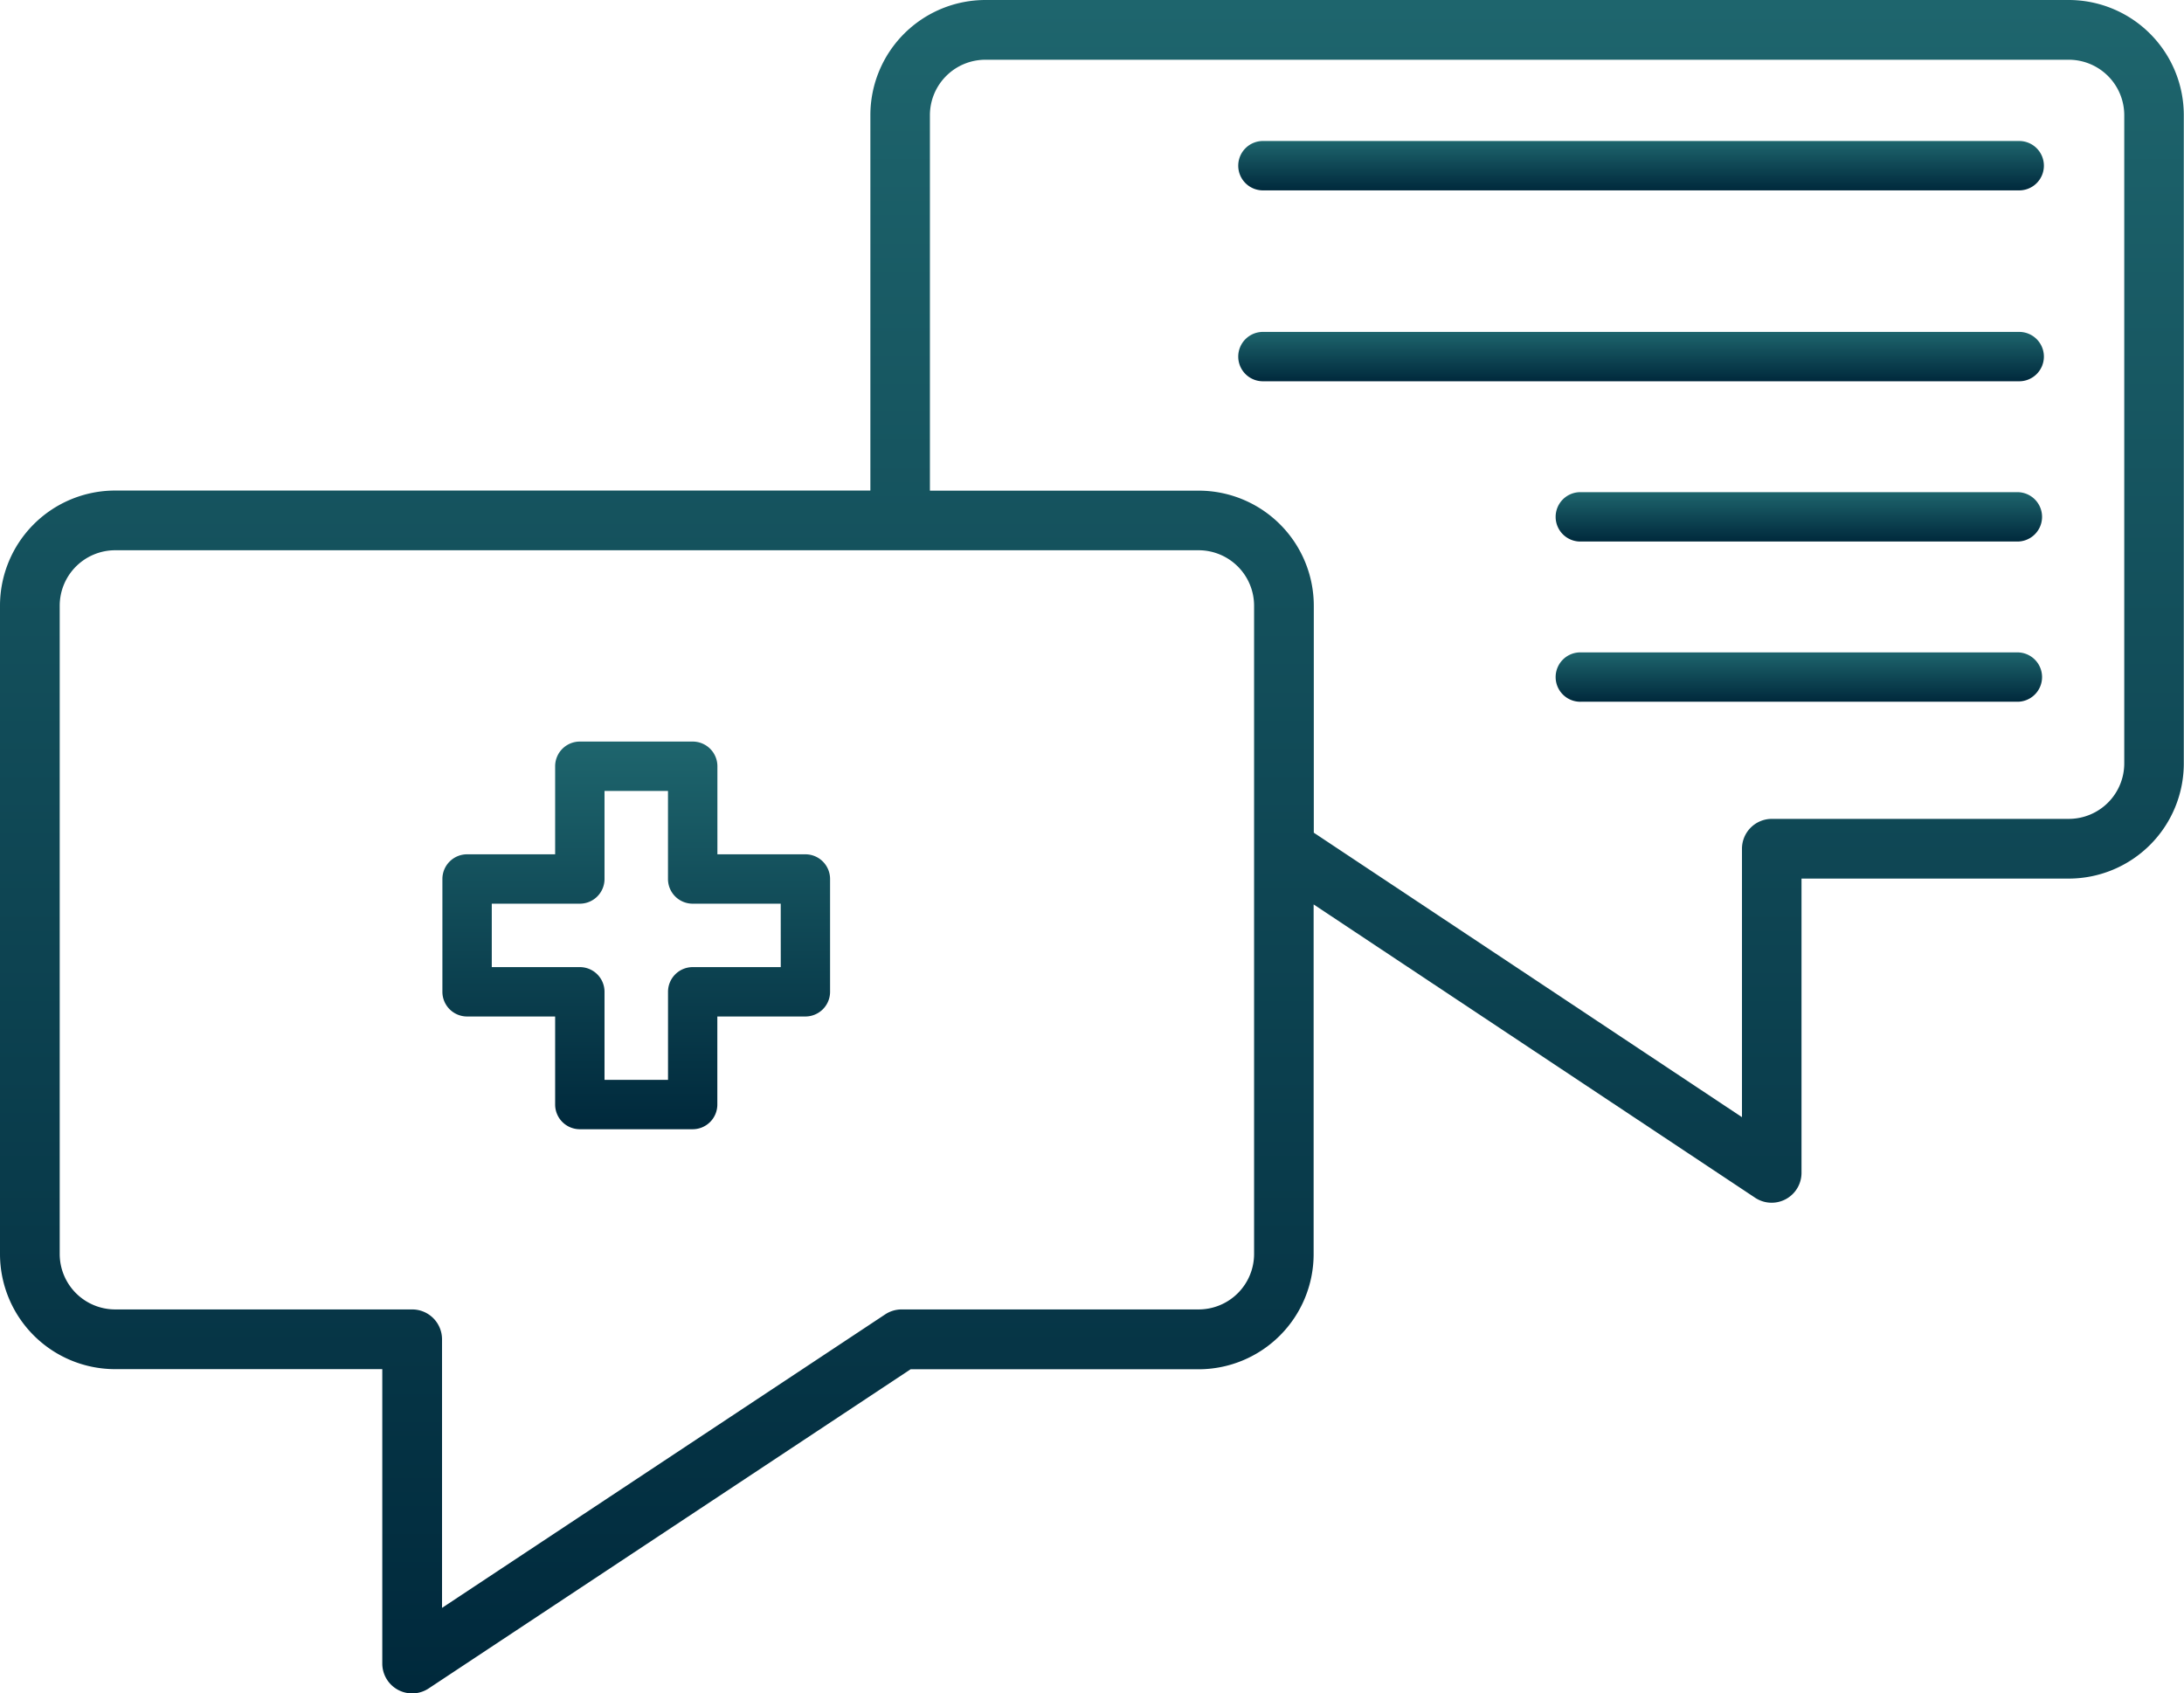
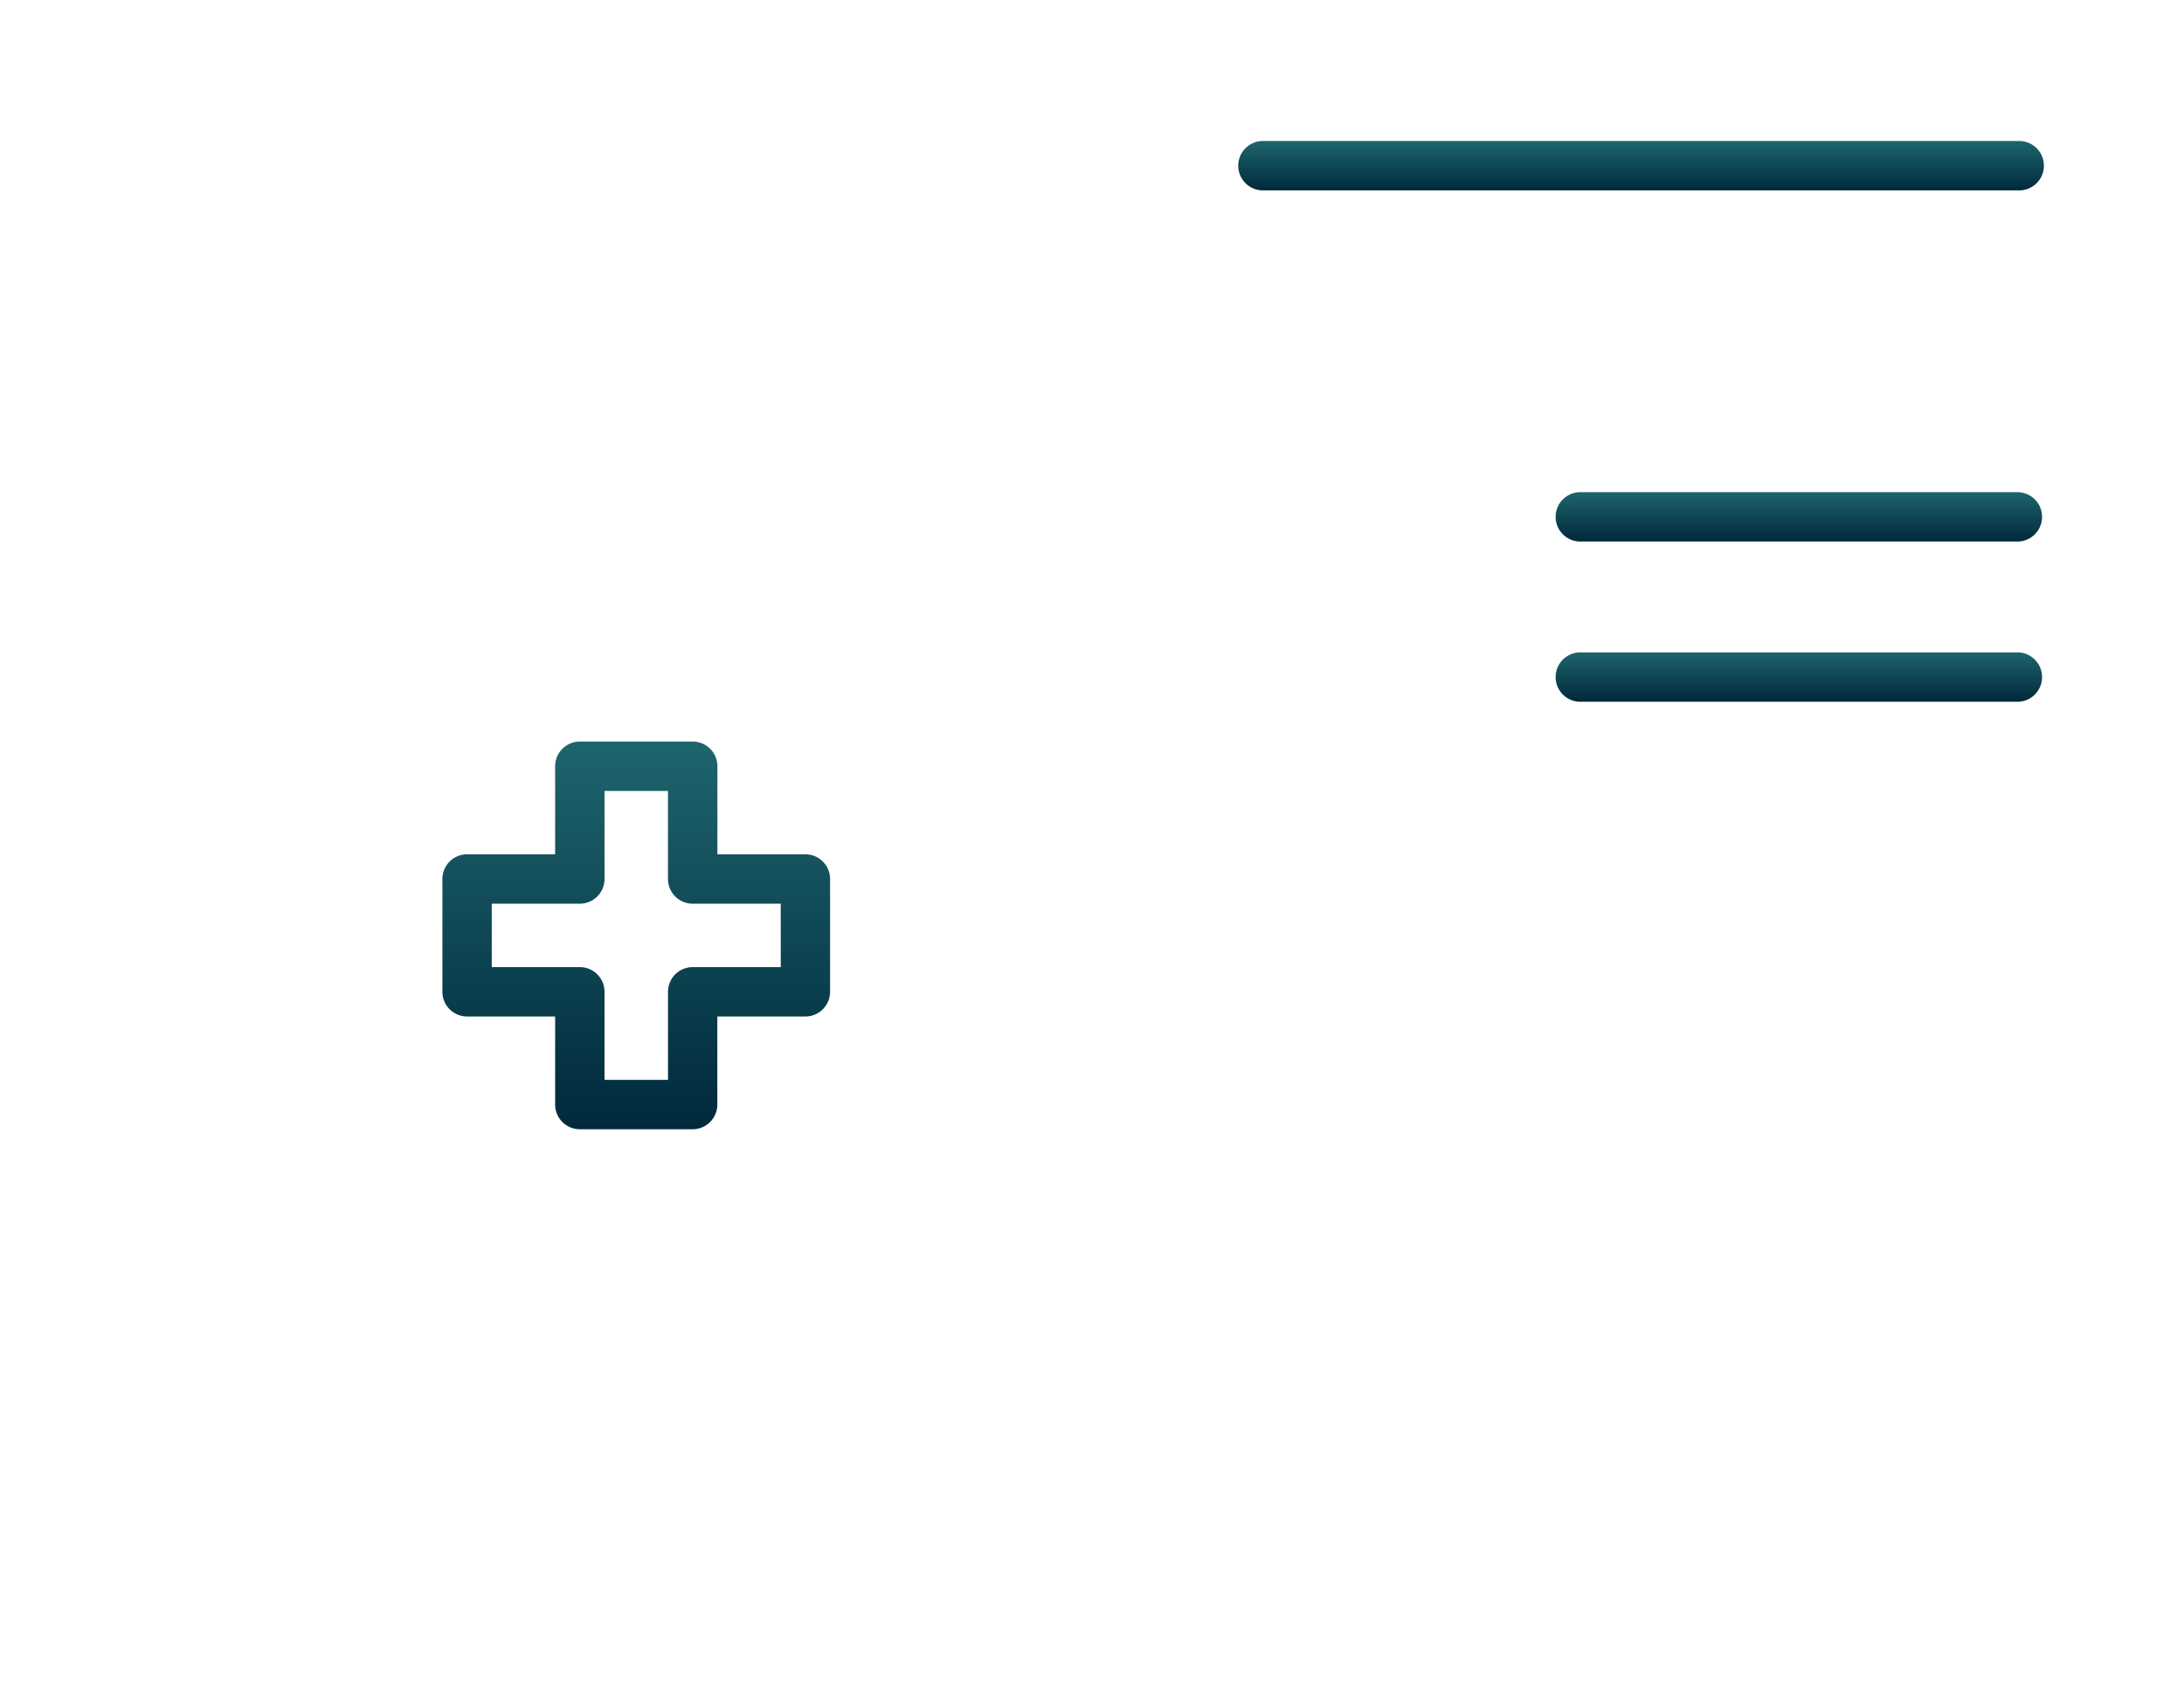
<svg xmlns="http://www.w3.org/2000/svg" id="multimedia_3_" data-name="multimedia (3)" width="64.488" height="50" viewBox="0 0 64.488 50">
  <defs>
    <linearGradient id="linear-gradient" x1="0.5" x2="0.5" y2="1" gradientUnits="objectBoundingBox">
      <stop offset="0" stop-color="#1e656d" />
      <stop offset="1" stop-color="#00293c" />
    </linearGradient>
  </defs>
  <path id="Path_28" data-name="Path 28" d="M35.472,58.458h-2.6v-2.6a.729.729,0,0,0-.729-.729H28.81a.729.729,0,0,0-.729.729v2.6h-2.6a.729.729,0,0,0-.729.729v3.331a.729.729,0,0,0,.729.729h2.6v2.6a.729.729,0,0,0,.729.729h3.331a.729.729,0,0,0,.729-.729v-2.6h2.6a.729.729,0,0,0,.729-.729V59.187A.729.729,0,0,0,35.472,58.458Zm-.729,3.331h-2.6a.729.729,0,0,0-.729.729v2.6H29.539v-2.6a.729.729,0,0,0-.729-.729h-2.6V59.916h2.6a.729.729,0,0,0,.729-.729v-2.6h1.874v2.6a.729.729,0,0,0,.729.729h2.6Z" transform="translate(-11.689 -33.232)" fill="url(#linear-gradient)" />
  <path id="Path_29" data-name="Path 29" d="M84.006,24.378H61.729a.729.729,0,1,0,0,1.457H84.006a.729.729,0,1,0,0-1.457Z" transform="translate(-24.411 -20.214)" fill="url(#linear-gradient)" />
-   <path id="Path_30" data-name="Path 30" d="M84.006,33.71H61.729a.729.729,0,1,0,0,1.457H84.006a.729.729,0,1,0,0-1.457Z" transform="translate(-24.411 -23.909)" fill="url(#linear-gradient)" />
  <path id="Path_31" data-name="Path 31" d="M97.142,43.042H84.237a.729.729,0,1,0,0,1.457H97.142a.729.729,0,0,0,0-1.457Z" transform="translate(-37.547 -28.509)" fill="url(#linear-gradient)" />
  <path id="Path_32" data-name="Path 32" d="M97.142,52.373H84.237a.729.729,0,1,0,0,1.457H97.142a.729.729,0,0,0,0-1.457Z" transform="translate(-37.547 -33.109)" fill="url(#linear-gradient)" />
-   <path id="Path_33" data-name="Path 33" d="M61.087,14.378H29.1a3.4,3.4,0,0,0-3.4,3.4V28.863H3.4a3.4,3.4,0,0,0-3.4,3.4V51.406a3.4,3.4,0,0,0,3.4,3.4h7.888V63.5a.882.882,0,0,0,1.368.735l14.232-9.425h8.5a3.4,3.4,0,0,0,3.4-3.4V41.084l13.036,8.661a.882.882,0,0,0,1.37-.734v-8.69h7.888a3.4,3.4,0,0,0,3.4-3.4V17.779A3.4,3.4,0,0,0,61.087,14.378ZM35.393,53.043H26.623a.88.88,0,0,0-.487.147L13.052,61.856V53.925a.882.882,0,0,0-.882-.882H3.4a1.639,1.639,0,0,1-1.637-1.637V32.264A1.639,1.639,0,0,1,3.4,30.626H35.393a1.639,1.639,0,0,1,1.637,1.637V51.406A1.639,1.639,0,0,1,35.393,53.043ZM62.724,36.921a1.639,1.639,0,0,1-1.637,1.637H52.318a.882.882,0,0,0-.882.882v7.926l-12.643-8.4v-6.7a3.4,3.4,0,0,0-3.4-3.4H27.458V17.779A1.639,1.639,0,0,1,29.1,16.142H61.087a1.639,1.639,0,0,1,1.637,1.637Z" transform="translate(0 -14.378)" fill="url(#linear-gradient)" />
</svg>